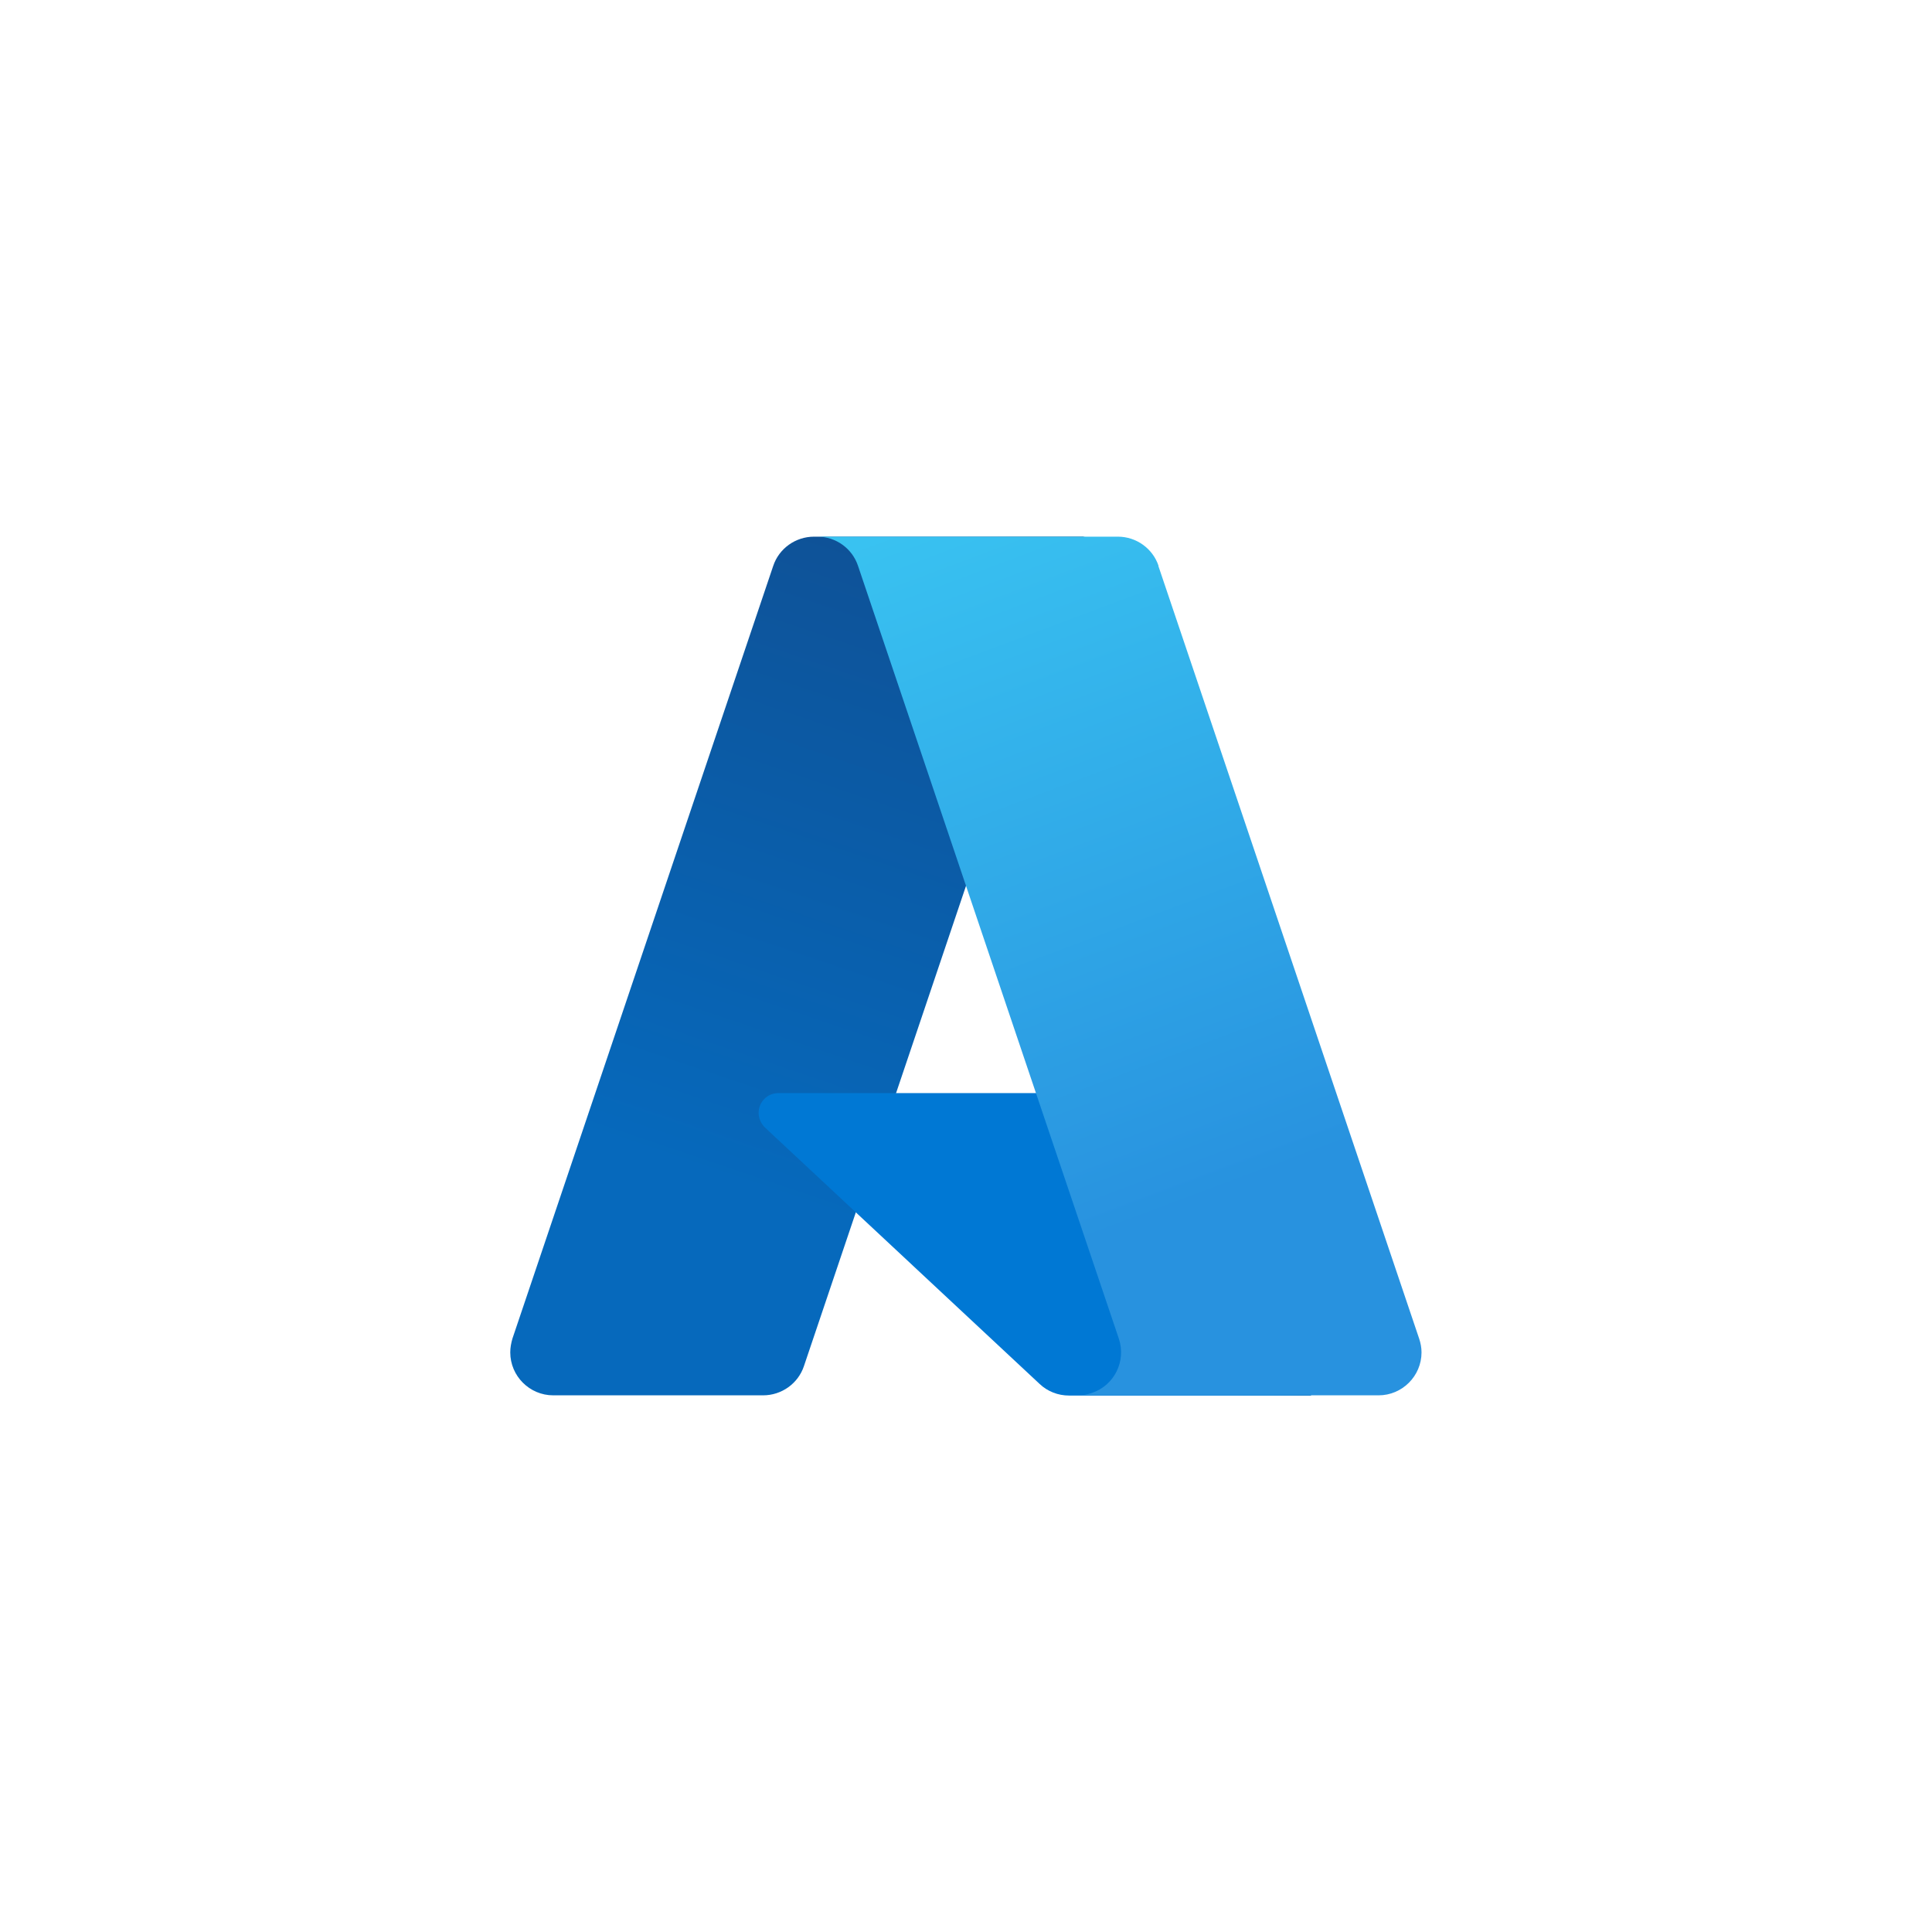
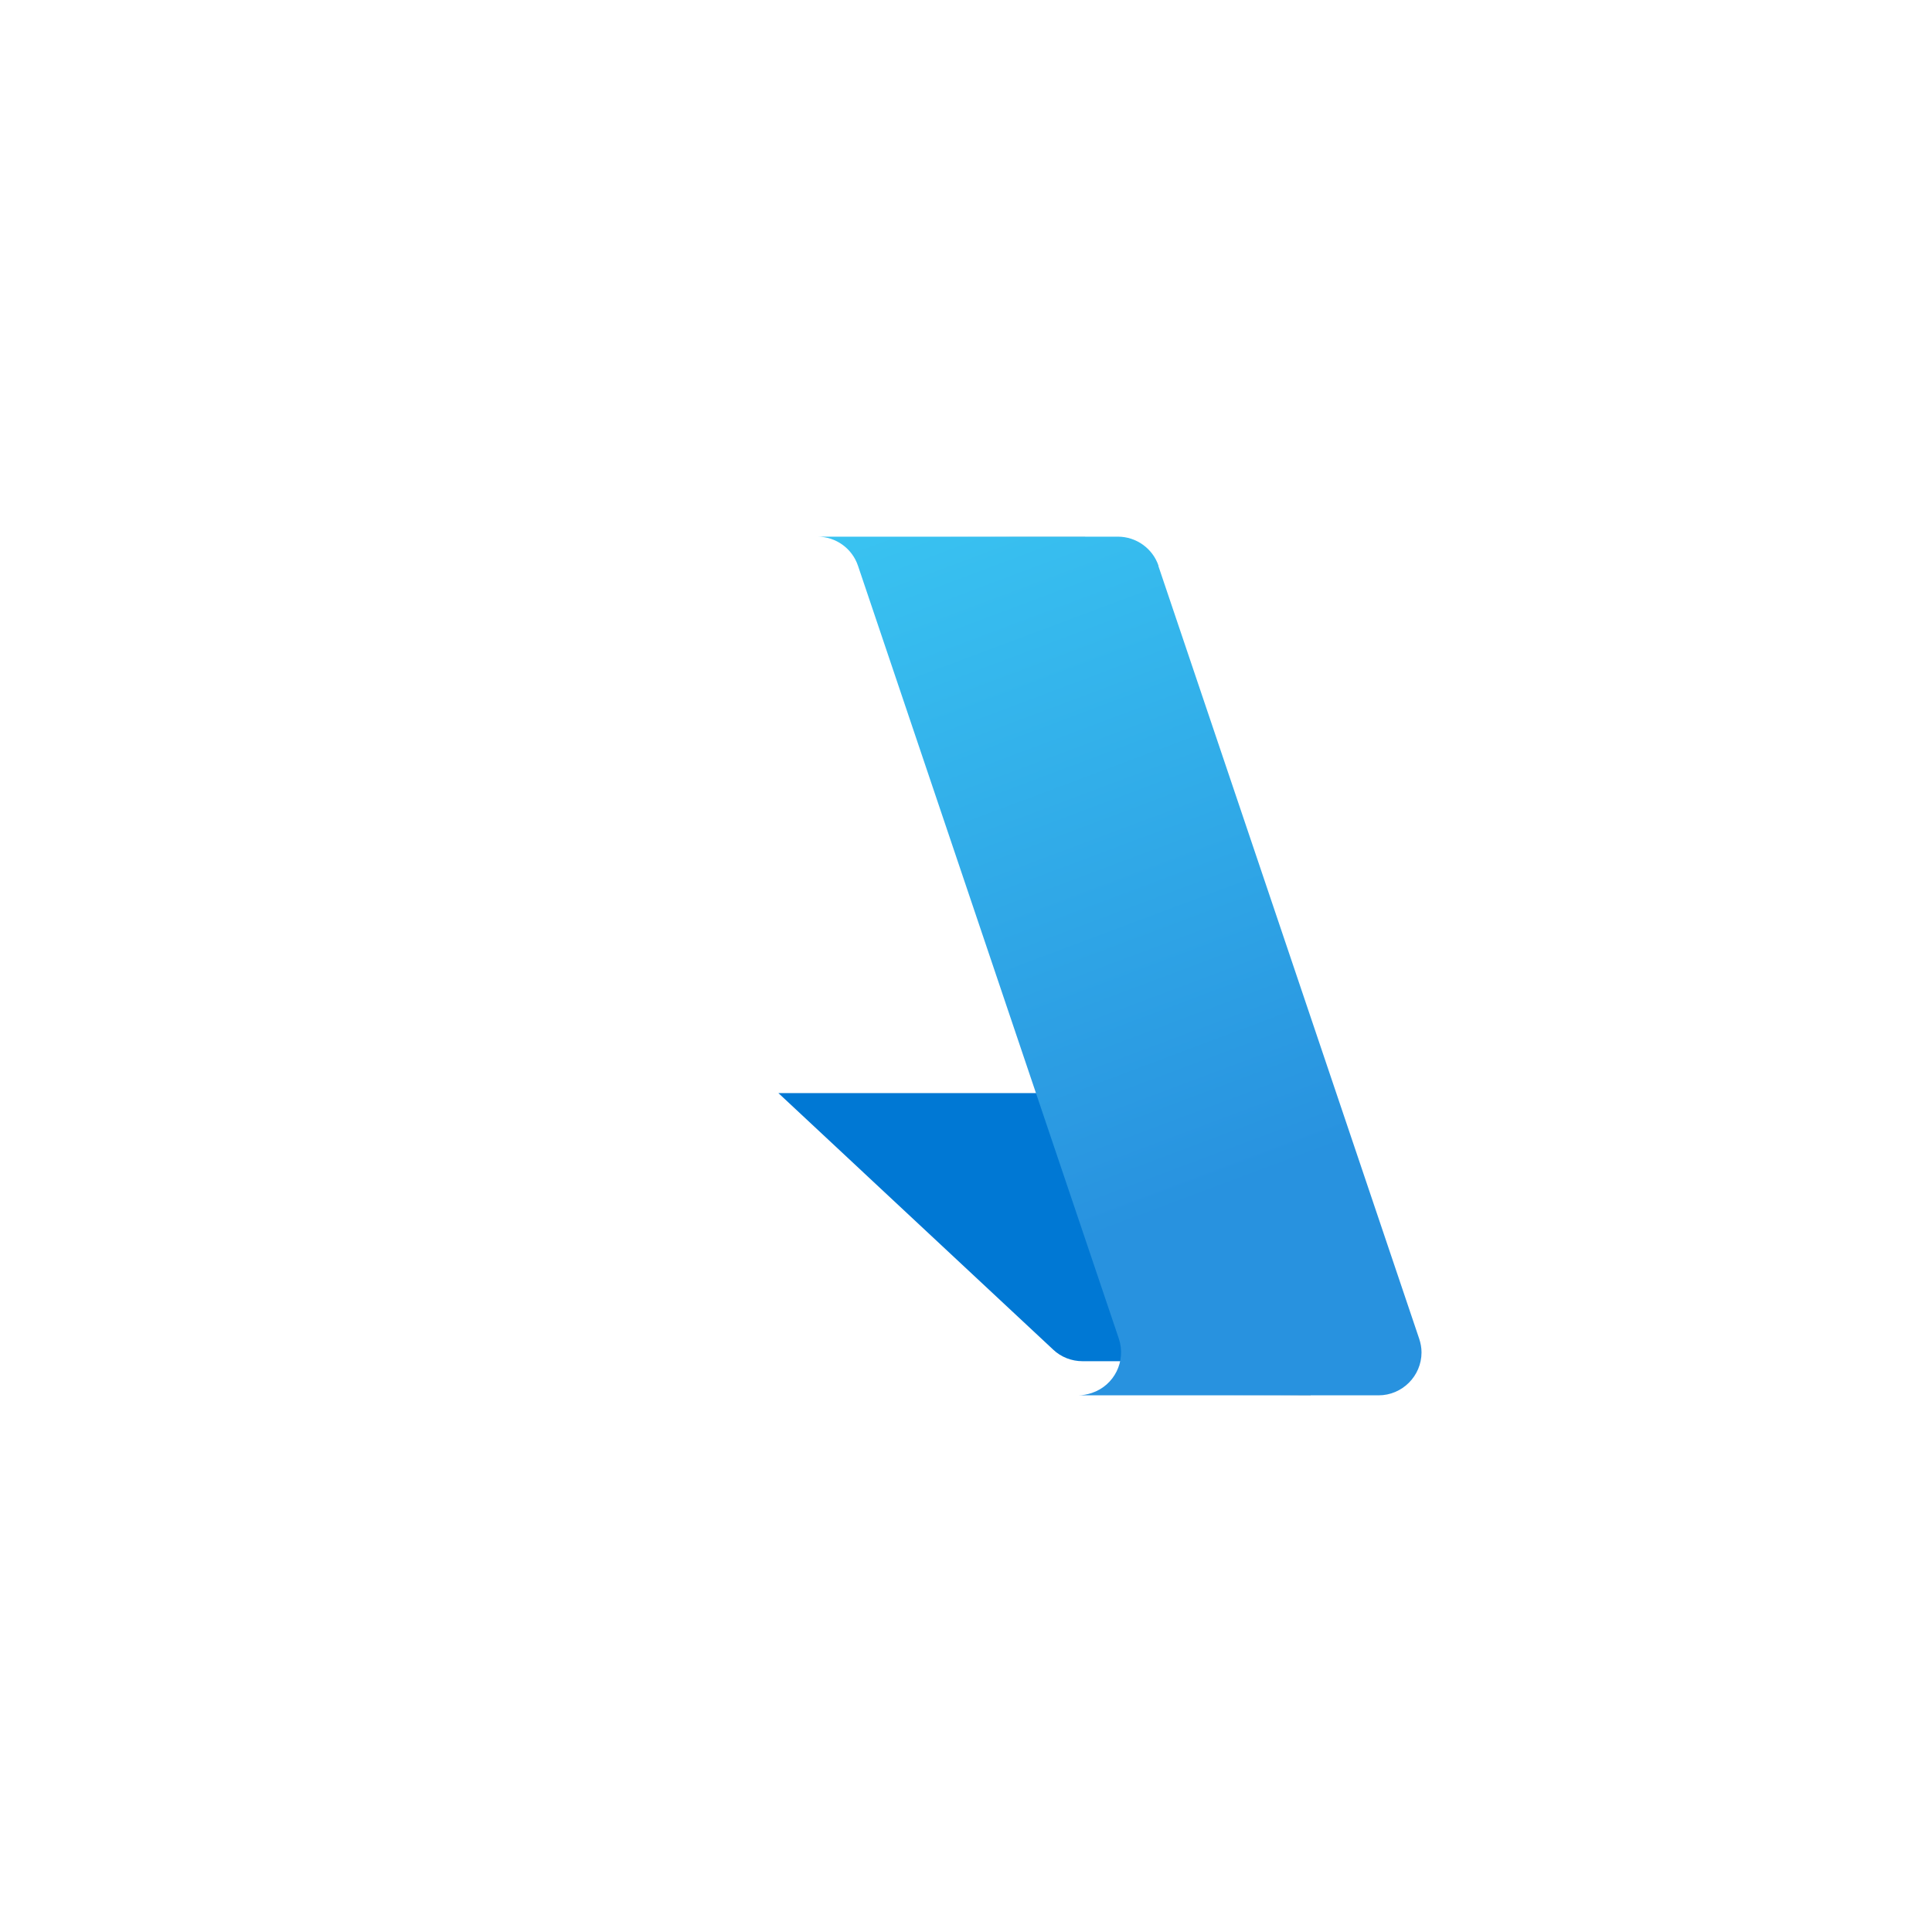
<svg xmlns="http://www.w3.org/2000/svg" id="Layer_1" data-name="Layer 1" width="90" height="90" viewBox="0 0 90 90">
  <defs>
    <style>
      .cls-1 {
        fill: url(#linear-gradient-3);
      }

      .cls-2 {
        fill: url(#linear-gradient-2);
      }

      .cls-3 {
        fill: url(#linear-gradient);
      }

      .cls-4 {
        fill: #0078d4;
      }
    </style>
    <linearGradient id="linear-gradient" x1="-1458.92" y1="4669.5" x2="-1467.27" y2="4694.16" gradientTransform="translate(2322.06 -7268.12) scale(1.56)" gradientUnits="userSpaceOnUse">
      <stop offset="0" stop-color="#114a8b" />
      <stop offset="1" stop-color="#0669bc" />
    </linearGradient>
    <linearGradient id="linear-gradient-2" x1="-1456.31" y1="4680.99" x2="-1458.24" y2="4681.64" gradientTransform="translate(2322.06 -7268.12) scale(1.56)" gradientUnits="userSpaceOnUse">
      <stop offset="0" stop-color="#000" stop-opacity=".3" />
      <stop offset=".07" stop-color="#000" stop-opacity=".2" />
      <stop offset=".32" stop-color="#000" stop-opacity=".1" />
      <stop offset=".62" stop-color="#000" stop-opacity=".05" />
      <stop offset="1" stop-color="#000" stop-opacity="0" />
    </linearGradient>
    <linearGradient id="linear-gradient-3" x1="-1457.31" y1="4668.76" x2="-1448.15" y2="4693.17" gradientTransform="translate(2322.06 -7268.12) scale(1.56)" gradientUnits="userSpaceOnUse">
      <stop offset="0" stop-color="#3ccbf4" />
      <stop offset="1" stop-color="#2892df" />
    </linearGradient>
  </defs>
-   <path class="cls-3" d="M37.93,25h12.56l-13.04,38.64c-.27.81-1.04,1.36-1.9,1.36h-9.78c-1.1,0-2-.9-2-2,0-.22.04-.43.1-.64l12.15-36c.27-.81,1.04-1.36,1.9-1.36h0Z" />
-   <path class="cls-4" d="M56.18,50.92h-19.92c-.51,0-.92.41-.92.92,0,.26.11.5.29.68l12.8,11.95c.37.35.86.54,1.37.54h11.28l-4.9-14.08Z" />
+   <path class="cls-4" d="M56.18,50.92h-19.92l12.8,11.95c.37.35.86.54,1.37.54h11.28l-4.9-14.08Z" />
  <path class="cls-2" d="M37.93,25c-.87,0-1.64.56-1.9,1.39l-12.13,35.94c-.37,1.04.17,2.18,1.21,2.55.22.08.45.12.68.12h10.03c.76-.14,1.39-.67,1.65-1.4l2.42-7.13,8.64,8.06c.36.3.82.47,1.29.47h11.24l-4.93-14.08h-14.37s8.79-25.91,8.79-25.91h-12.61Z" />
  <path class="cls-1" d="M53.97,26.36c-.27-.81-1.04-1.36-1.89-1.36h-14c.86,0,1.62.55,1.89,1.36l12.15,36c.35,1.05-.21,2.18-1.26,2.53-.21.07-.42.11-.64.11h14c1.1,0,2-.9,2-2,0-.22-.04-.43-.11-.64l-12.15-36Z" />
</svg>